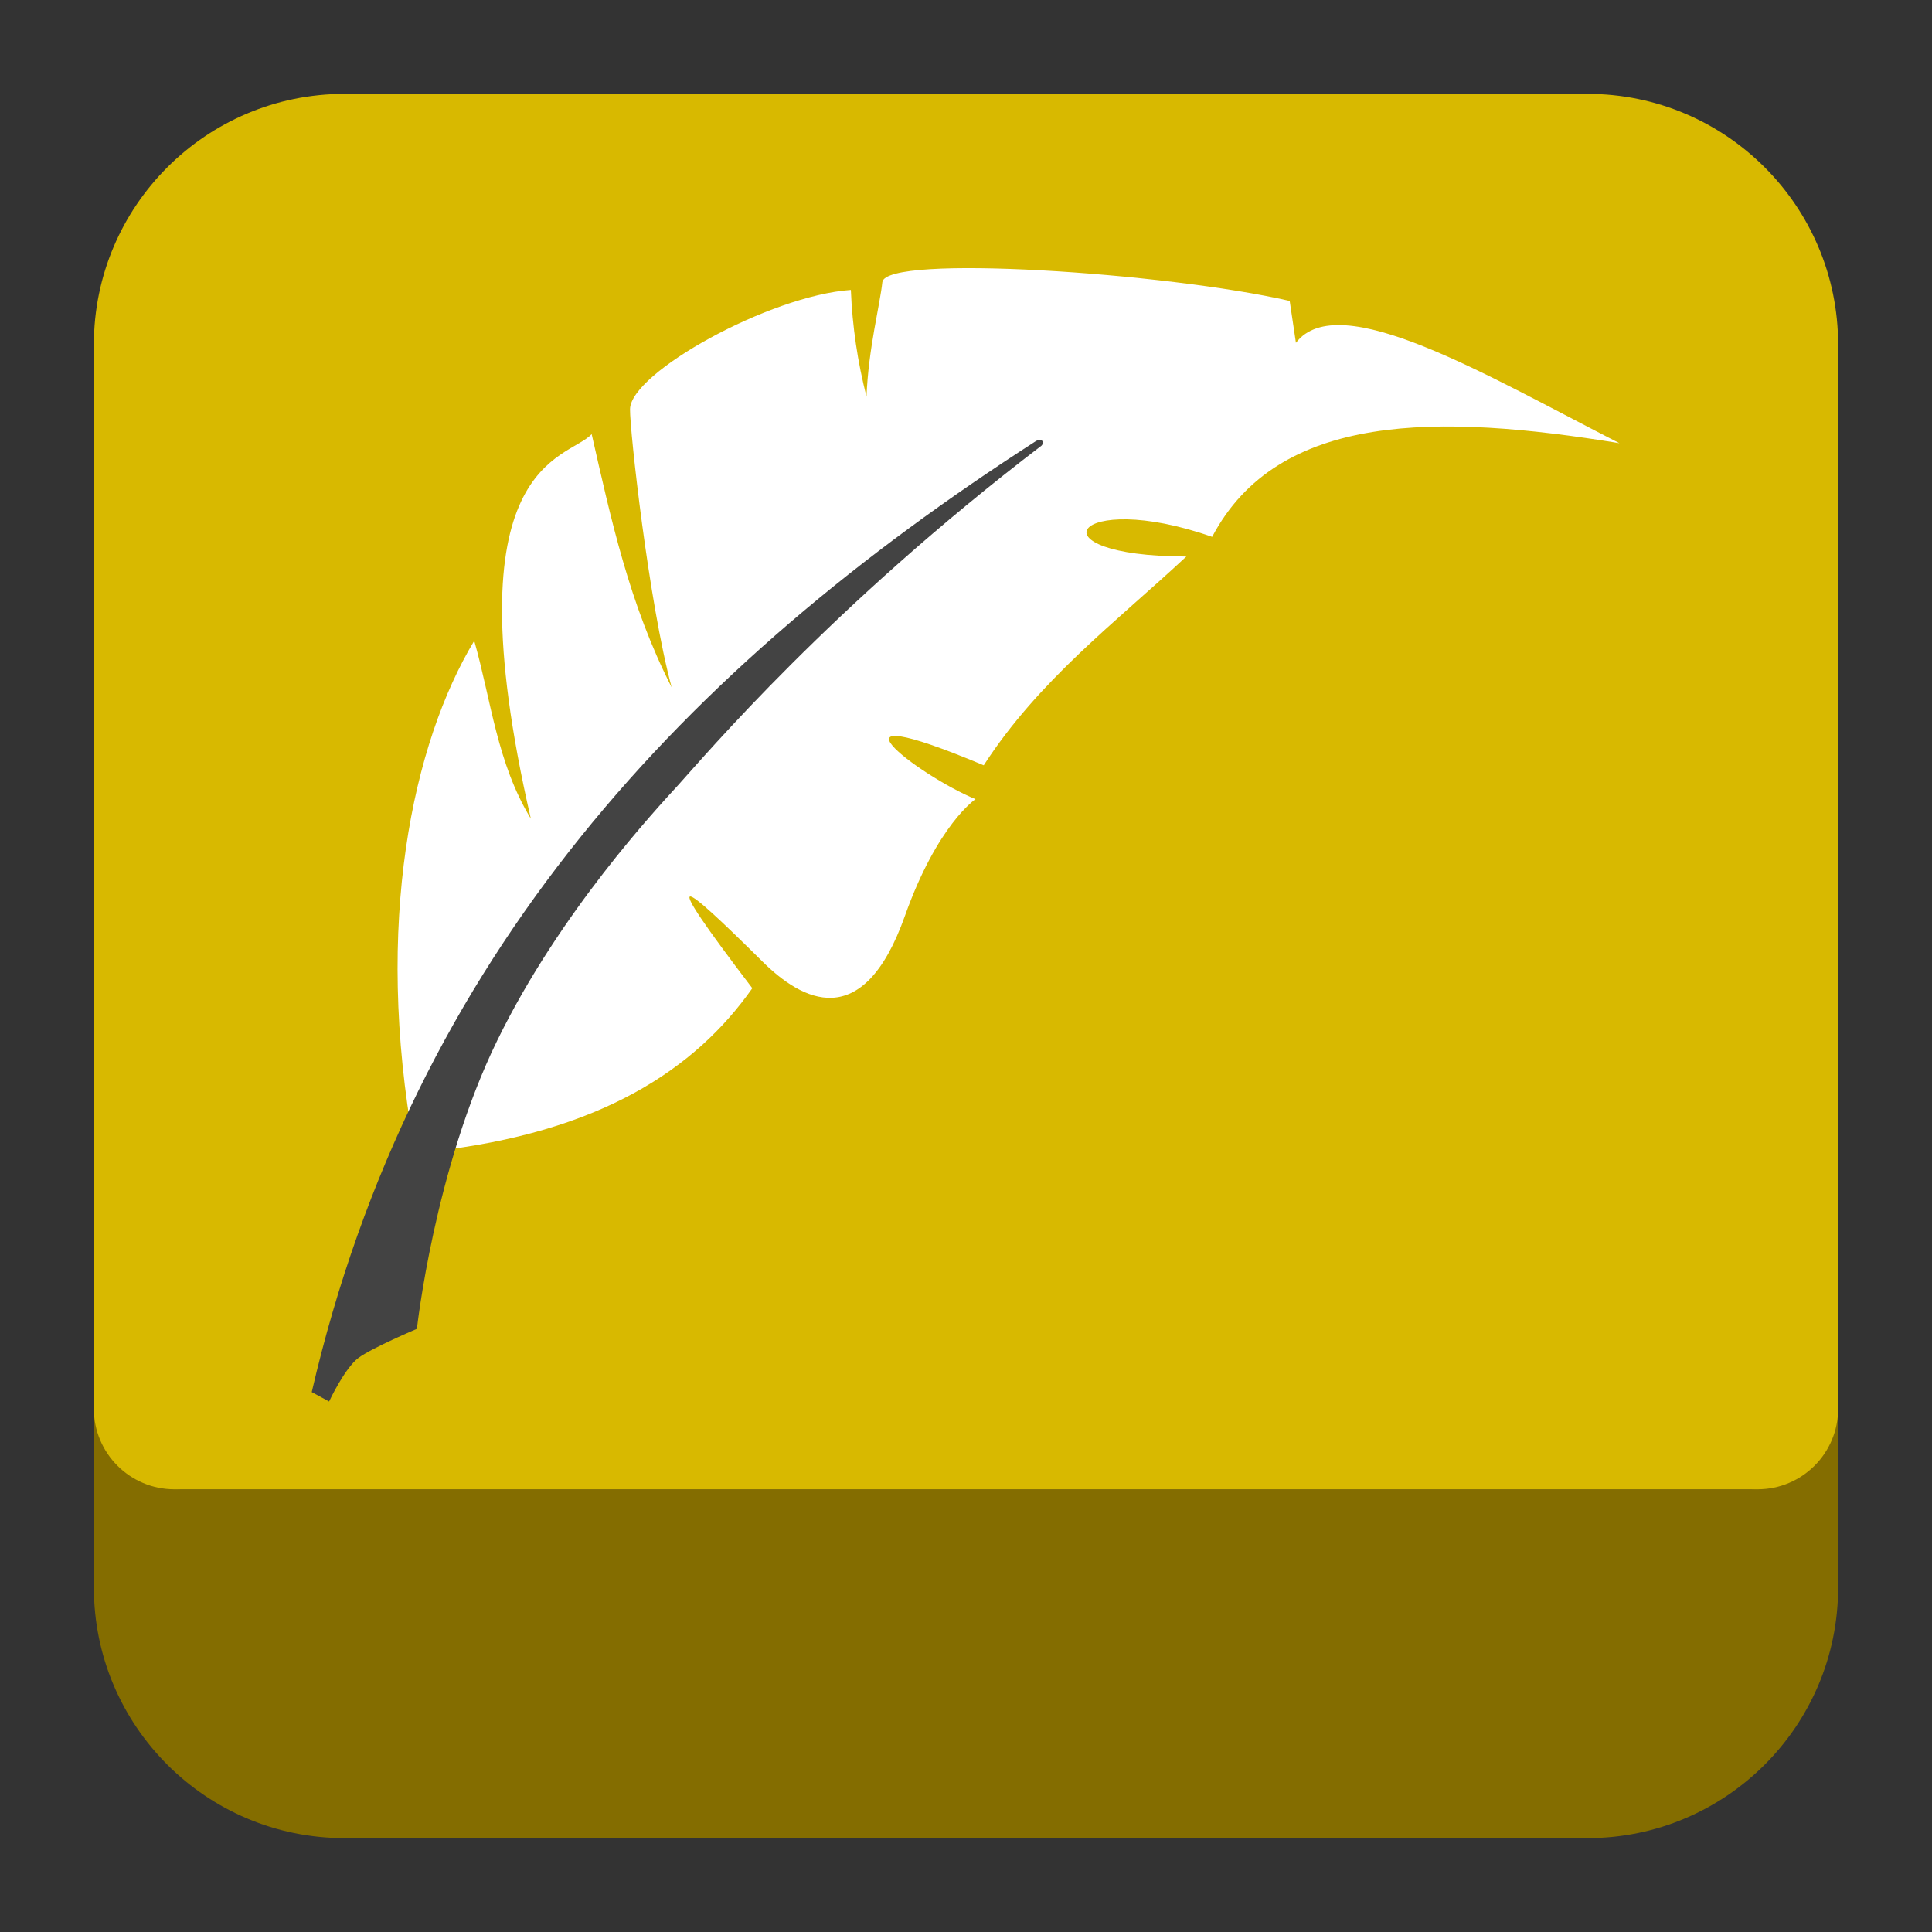
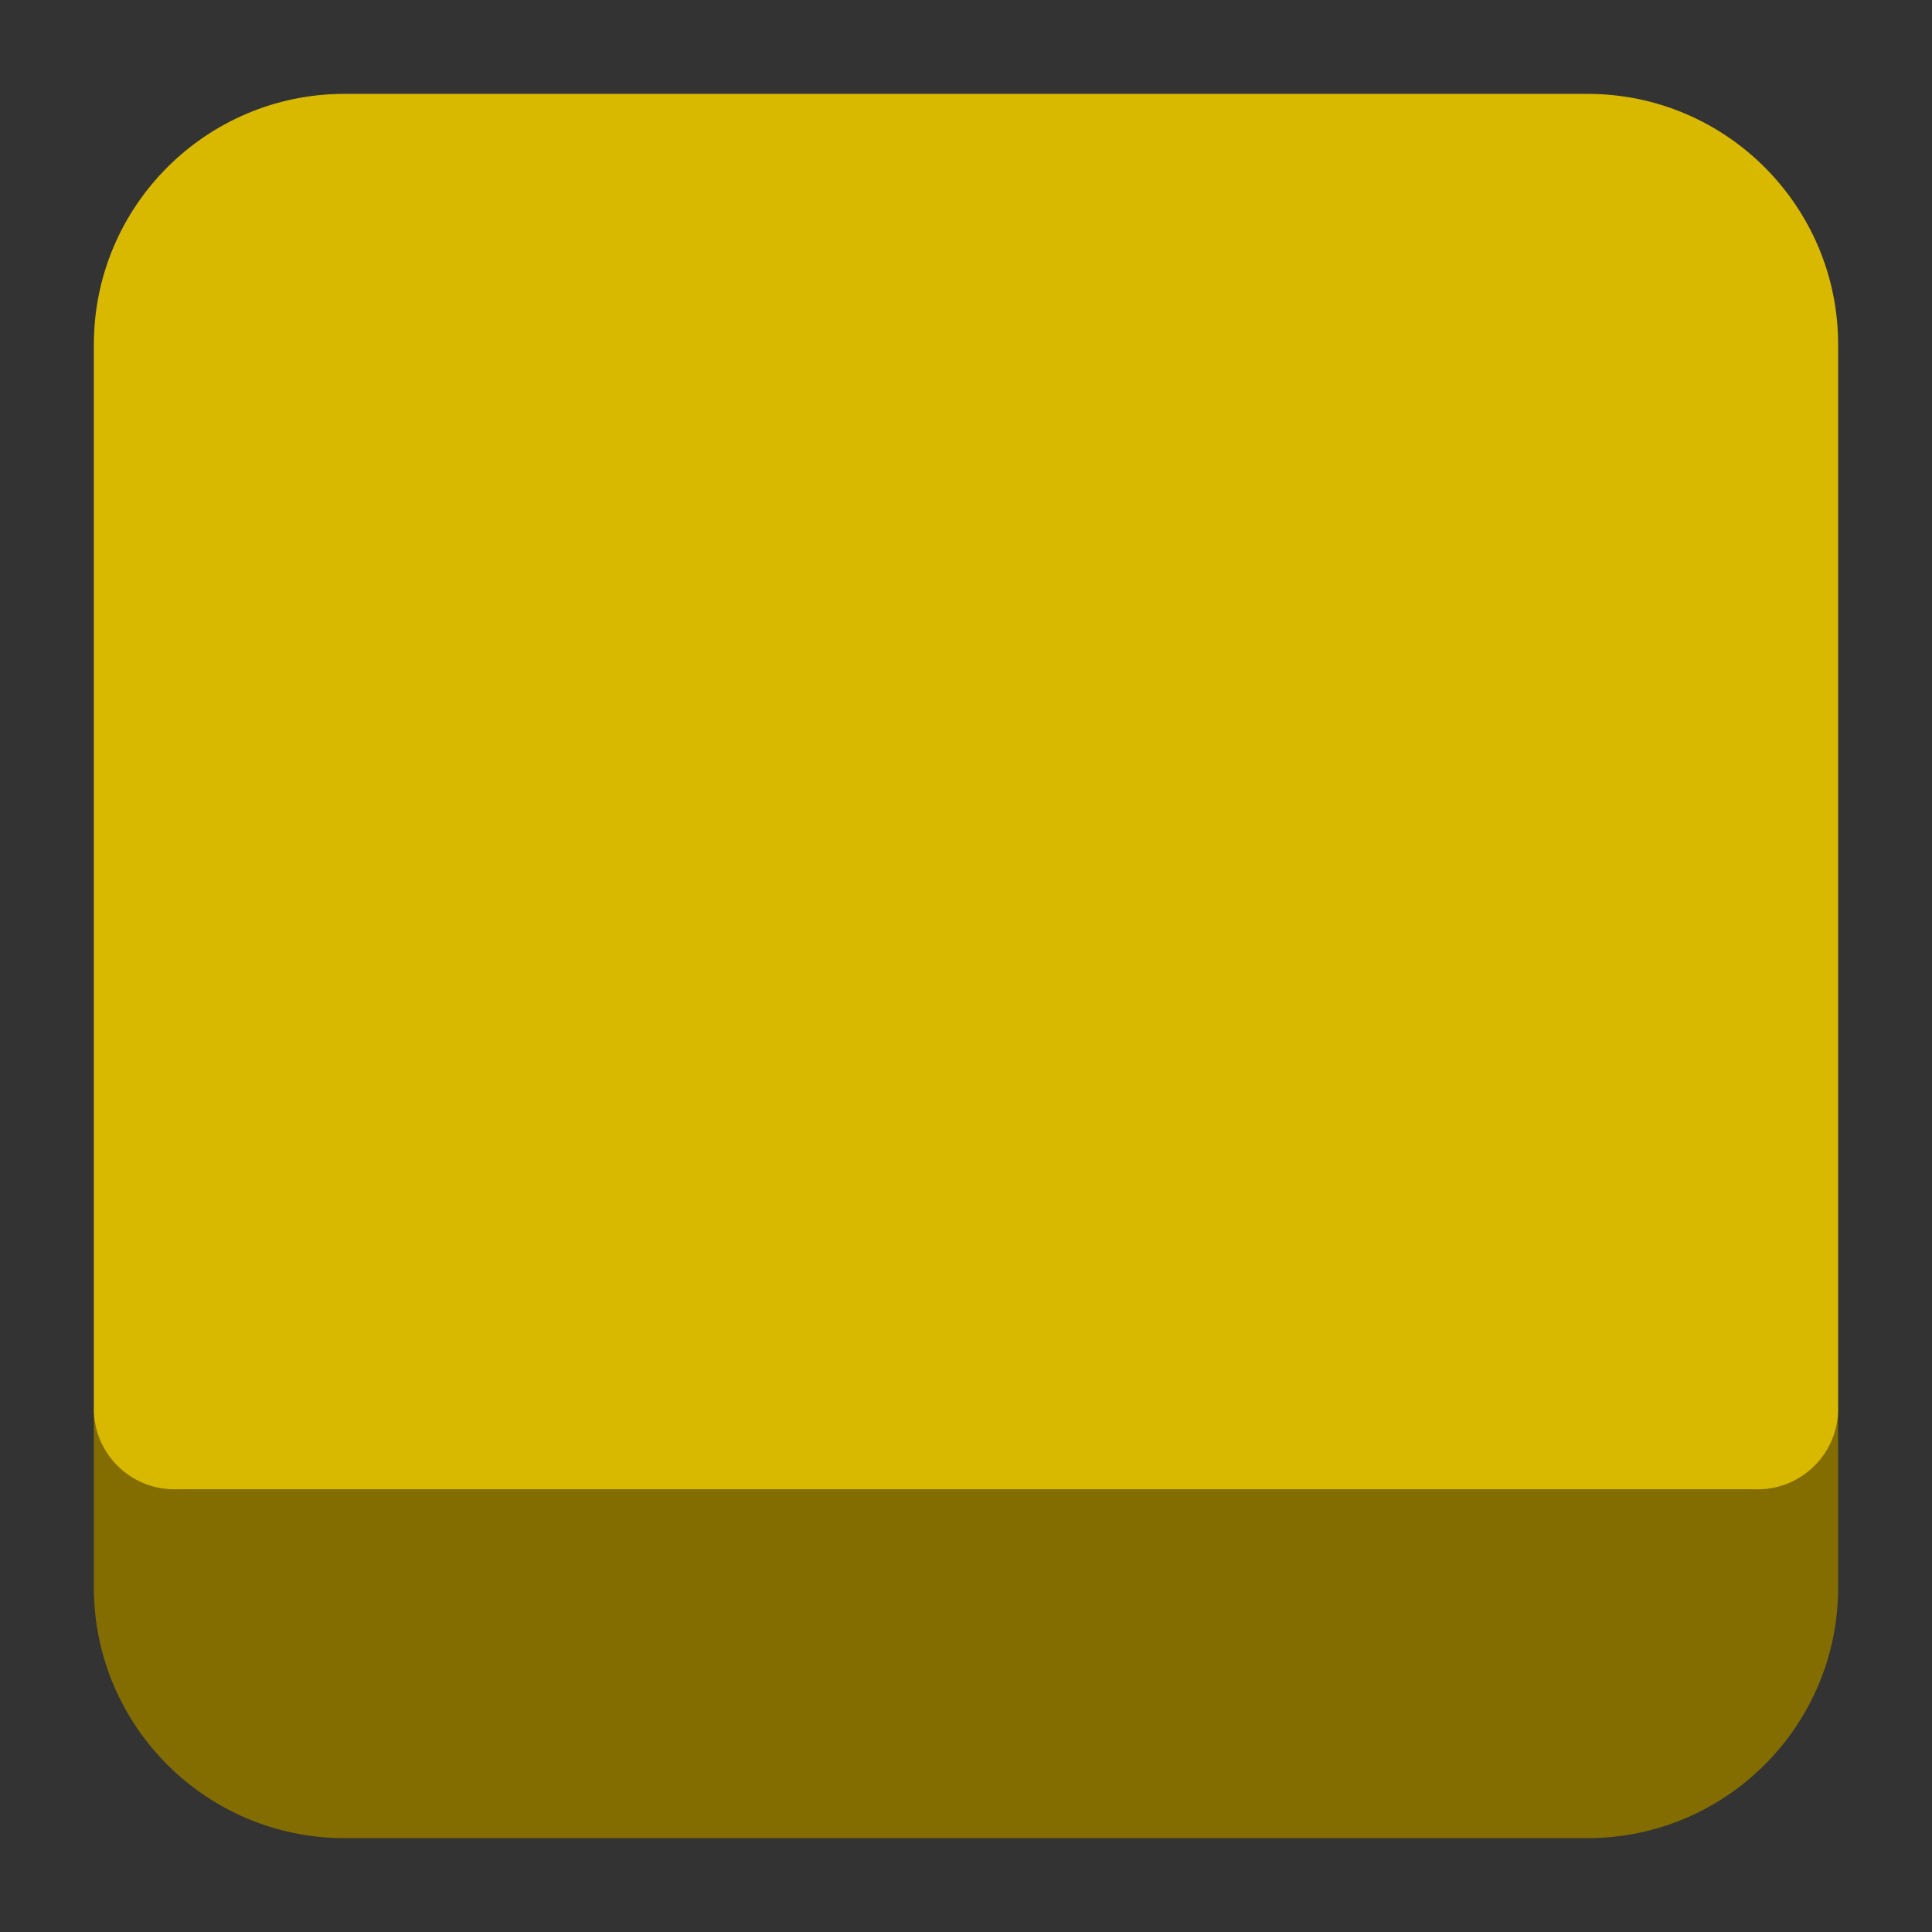
<svg xmlns="http://www.w3.org/2000/svg" clip-rule="evenodd" fill-rule="evenodd" stroke-linejoin="round" stroke-miterlimit="2" viewBox="0 0 48 48">
  <rect x="0" y="0" width="48" height="48" fill="#333333" stroke="none" />
  <path d="m45.668 39.44c0 3.438-2.79 6.228-6.228 6.228h-30.88c-3.438 0-6.228-2.79-6.228-6.228v-4.606c0 1.2.966 2.167 2.167 2.167h39.002c1.201 0 2.167-.967 2.167-2.167z" fill="#846d00" fill-rule="nonzero" />
  <path d="m39.44 2.332c3.438 0 6.228 2.79 6.228 6.228v26.441c0 1.104-.896 2-2 2h-39.336c-1.104 0-2-.896-2-2v-26.441c0-3.438 2.79-6.228 6.228-6.228z" fill="#d8b900" />
  <g transform="matrix(1.083 0 0 1.083 -2.002 -2.002)" fill-rule="nonzero">
-     <path d="m11.725 28.266c3.896-.43 6.078-1.893 7.382-3.747-2.236-2.933-1.647-2.474.236-.609.886.877 2.296 1.682 3.265-1.05.745-2.097 1.619-2.678 1.619-2.678-1.328-.549-3.801-2.449.189-.777 1.265-1.957 3.029-3.282 4.648-4.79-3.62-.005-2.592-1.568.592-.451 1.515-2.873 5.195-2.827 9.344-2.148-3.047-1.556-6.439-3.588-7.422-2.303l-.143-.961c-2.815-.647-9.279-1.081-9.345-.429-.051.5-.322 1.531-.363 2.625-.203-.791-.325-1.606-.359-2.448-1.865.128-5.054 1.899-5.066 2.735-.007.484.43 4.44.955 6.382-.973-1.911-1.391-3.861-1.835-5.809-.562.604-3.292.579-1.396 8.821-.779-1.281-.908-2.71-1.298-4.08-1.412 2.344-2.309 6.483-1.378 11.611" fill="#fff" />
-     <path d="m25.62 11.963c-8.037 5.167-14.298 11.794-16.62 21.821l.398.216s.36-.771.678-1.004c.318-.232 1.337-.663 1.337-.663s.399-3.662 1.844-6.618c1.444-2.956 3.666-5.325 4.145-5.851.624-.687 3.52-4.115 8.342-7.794.057-.059.032-.178-.124-.107z" fill="#434343" />
-   </g>
+     </g>
</svg>